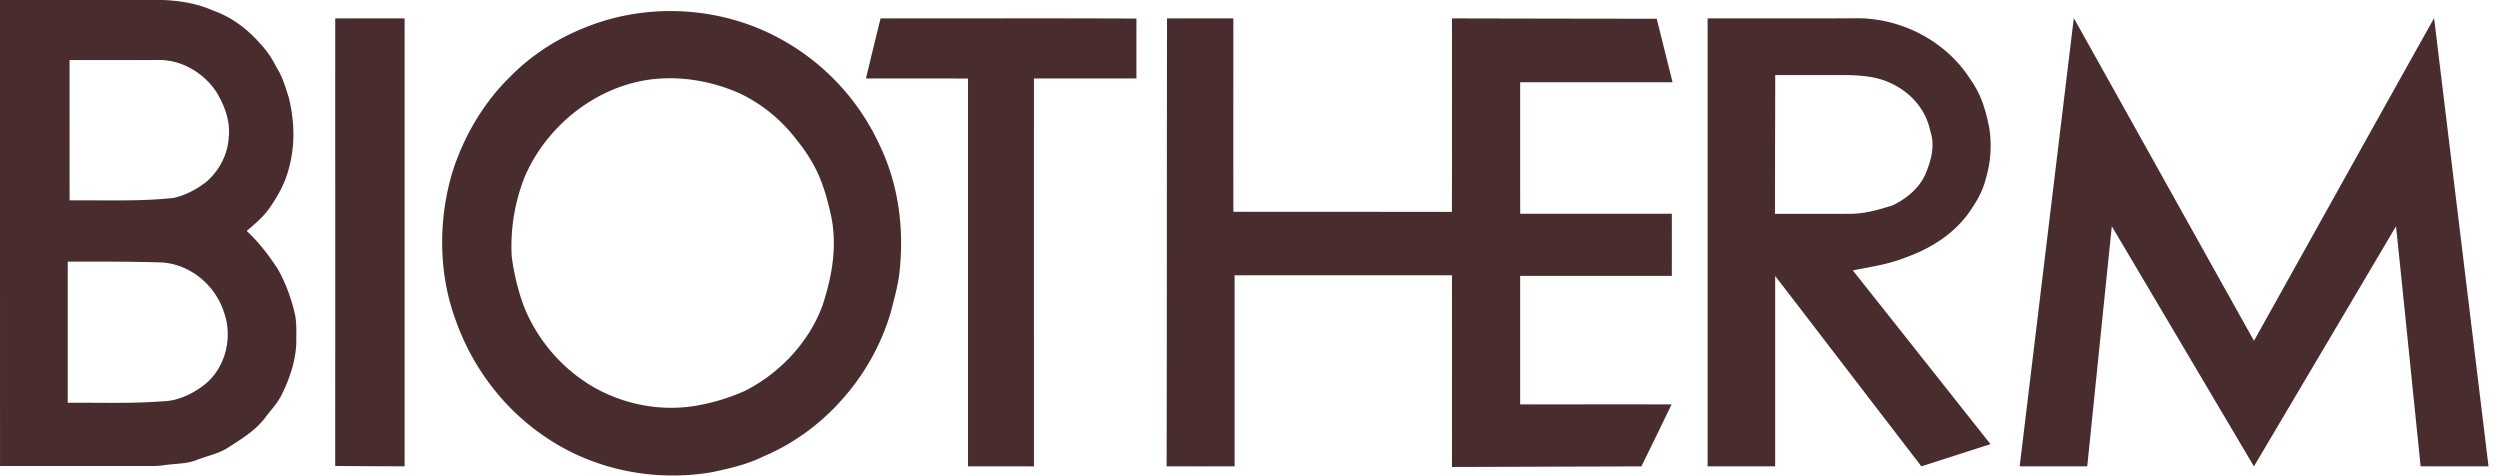
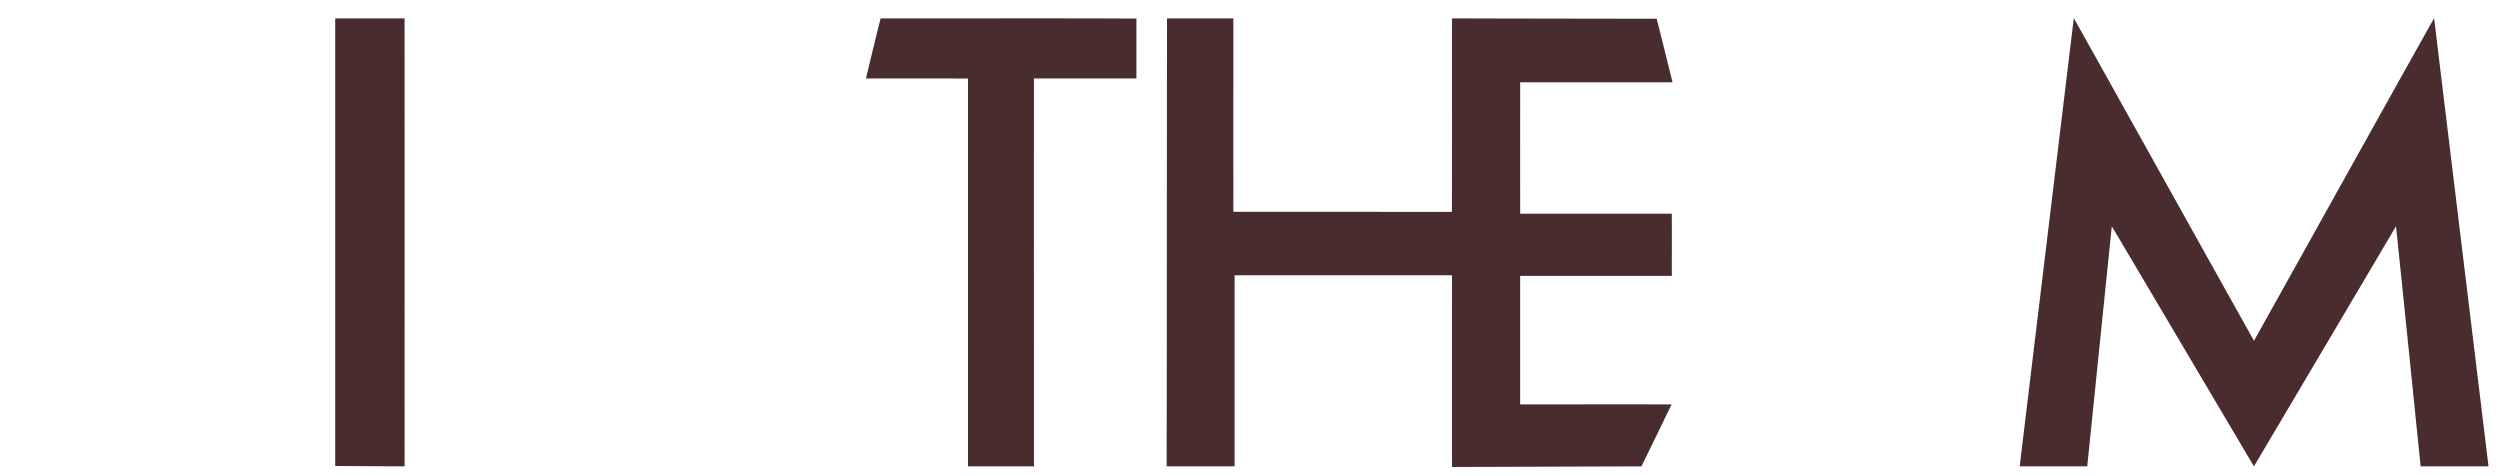
<svg xmlns="http://www.w3.org/2000/svg" fill="none" height="35" width="184">
  <path d="M24.673 1.354h5.106c.003 10.99 0 21.98.001 32.97-1.702-.01-3.405-.014-5.108-.029.003-10.98 0-21.961.001-32.94ZM64.812 1.354c6.275.008 12.554-.018 18.83.012-.004 1.47 0 2.94-.002 4.41-2.514.003-5.028 0-7.542 0-.002 9.516 0 19.033 0 28.549-1.618-.003-3.235.001-4.853-.003V5.781c-2.503-.01-5.008 0-7.51-.006.352-1.475.71-2.949 1.077-4.421ZM85.893 1.354h4.88c.003 4.746-.006 9.491.004 14.235 5.36.003 10.723.002 16.083.002.012-4.746.002-9.491.006-14.237 5.025.012 10.044.02 15.068.026.392 1.557.776 3.116 1.167 4.673h-11.217c.002 3.225-.004 6.452.003 9.679h11.16c.003 1.524 0 3.048.001 4.571-3.721.002-7.442 0-11.164.002v9.457c3.715.002 7.429-.005 11.144.002a897.48 897.48 0 0 1-2.22 4.561c-4.648.014-9.294.03-13.942.045-.002-4.704 0-9.407 0-14.112h-16v14.064c-1.668.005-3.336.002-5.003.002.026-10.988.011-21.98.03-32.97ZM152.633 1.332c4.426 7.913 8.834 15.838 13.26 23.75 4.42-7.913 8.825-15.84 13.257-23.747 1.331 10.996 2.672 21.992 4.005 32.989-1.666 0-3.331.002-4.996-.002-.605-5.89-1.199-11.782-1.812-17.672-3.48 5.894-6.97 11.782-10.457 17.675-3.488-5.89-6.97-11.784-10.461-17.672-.604 5.89-1.206 11.78-1.808 17.67-1.657 0-3.316.003-4.973 0 1.328-10.997 2.655-21.995 3.985-32.991Z" fill="#482C2E" />
-   <path clip-rule="evenodd" d="M129.875 1.354c-1.398 0-2.797-.002-4.195 0V34.32h2.132l2.84.001.001-7.005v-7.005c2.146 2.79 4.288 5.58 6.43 8.372l4.33 5.64c.848-.27 1.696-.544 2.543-.817.848-.273 1.696-.546 2.545-.817-1.126-1.42-2.251-2.84-3.375-4.261-2.252-2.843-4.503-5.686-6.759-8.524.274-.055.547-.107.819-.159 1.018-.192 2.02-.382 2.988-.764 1.831-.653 3.487-1.647 4.666-3.226.575-.818 1.09-1.64 1.319-2.627a8.33 8.33 0 0 0 .25-3.706c-.243-1.268-.594-2.467-1.354-3.528-1.827-2.923-5.276-4.666-8.696-4.545-2.161.007-4.323.006-6.484.005Zm3.811 4.172h-3.03c0 1.702-.005 3.405-.01 5.108-.005 1.703-.009 3.405-.009 5.108.736-.002 1.472 0 2.208 0 1.128.002 2.257.003 3.384-.007 1.07-.01 2.055-.306 3.069-.619 1.026-.502 1.97-1.267 2.433-2.342.421-1.03.703-2.075.325-3.173-.329-1.596-1.482-2.84-2.937-3.501-1.003-.461-2.071-.553-3.16-.573h-2.273ZM64.714 10.626a16.996 16.996 0 0 0-7.441-7.852C53.007.487 47.715.182 43.217 1.966c-2.123.811-4.113 2.082-5.702 3.715-1.93 1.89-3.351 4.32-4.186 6.886-1.084 3.544-1.08 7.525.216 11.013 1.238 3.503 3.572 6.57 6.664 8.628 3.572 2.404 8.021 3.272 12.248 2.535 1.283-.277 2.543-.562 3.727-1.147 2.332-.98 4.415-2.552 6.046-4.483a16.718 16.718 0 0 0 3.327-6.115l.106-.412c.192-.735.384-1.473.499-2.221.422-3.325.023-6.708-1.448-9.739Zm-6.076-.323A11.405 11.405 0 0 0 54.44 6.87c-2.096-.923-4.4-1.314-6.677-1.006-4.01.573-7.583 3.466-9.159 7.186a13.851 13.851 0 0 0-.943 5.81c.161 1.266.473 2.572.928 3.765 1.193 2.932 3.594 5.397 6.54 6.562 1.999.802 4.254 1.044 6.369.624a15.08 15.08 0 0 0 3.312-1.035c2.57-1.294 4.726-3.57 5.726-6.29.72-2.185 1.119-4.484.596-6.763-.304-1.362-.73-2.787-1.476-3.975-.3-.511-.642-.987-1.018-1.444ZM0 0h11.955c1.257.043 2.563.254 3.715.773 1.362.47 2.509 1.341 3.459 2.413.516.55.894 1.103 1.225 1.782.373.57.572 1.188.776 1.823l.124.382c.41 1.675.48 3.414.041 5.091-.283 1.176-.858 2.215-1.56 3.189-.402.533-.895.957-1.395 1.388l-.181.156c.91.845 1.655 1.827 2.326 2.869a12.49 12.49 0 0 1 1.208 3.2c.126.538.12 1.126.116 1.698-.002.176-.004.35-.001.521-.063 1.307-.49 2.587-1.07 3.752-.219.45-.519.821-.822 1.197-.149.183-.298.367-.439.563-.676.854-1.536 1.406-2.429 1.979l-.3.193c-.455.284-.972.45-1.495.619-.254.081-.51.164-.761.26-.533.213-1.063.257-1.605.303-.263.022-.529.045-.799.087-.462.069-.916.065-1.375.061a30.483 30.483 0 0 0-.395-.001H.003C0 28.582 0 22.865 0 17.149L0 .001Zm5.121 4.42 3.351-.001 3.352-.001c1.659.034 3.217 1 4.118 2.376.596 1 1.026 2.133.891 3.317-.064 1.222-.662 2.376-1.557 3.194-.716.596-1.608 1.063-2.517 1.267-1.882.195-3.724.185-5.588.175-.679-.004-1.36-.008-2.048-.001C5.12 12.165 5.12 9.583 5.12 7V4.42Zm.563 14.835h-.698c-.002 1.98-.002 3.958-.001 5.937v4.453c.7-.007 1.4-.003 2.098 0 1.629.01 3.25.018 4.88-.11 1.062-.009 2.124-.503 2.966-1.129 1.655-1.211 2.25-3.572 1.538-5.47-.643-1.959-2.44-3.455-4.506-3.617-2.093-.068-4.184-.066-6.277-.064Z" fill="#482C2E" fill-rule="evenodd" />
</svg>